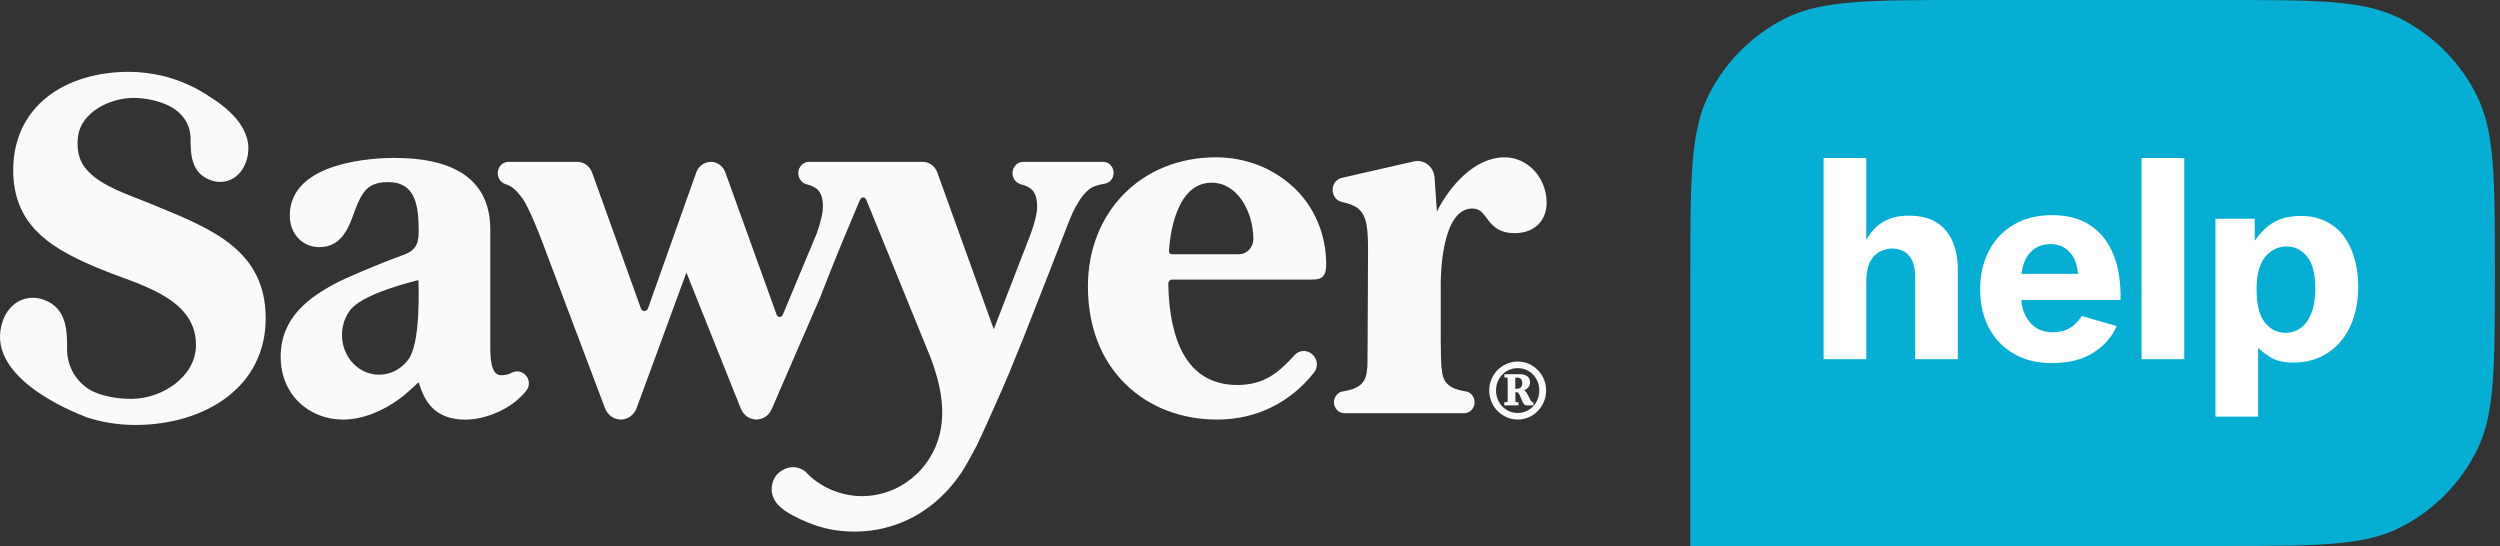
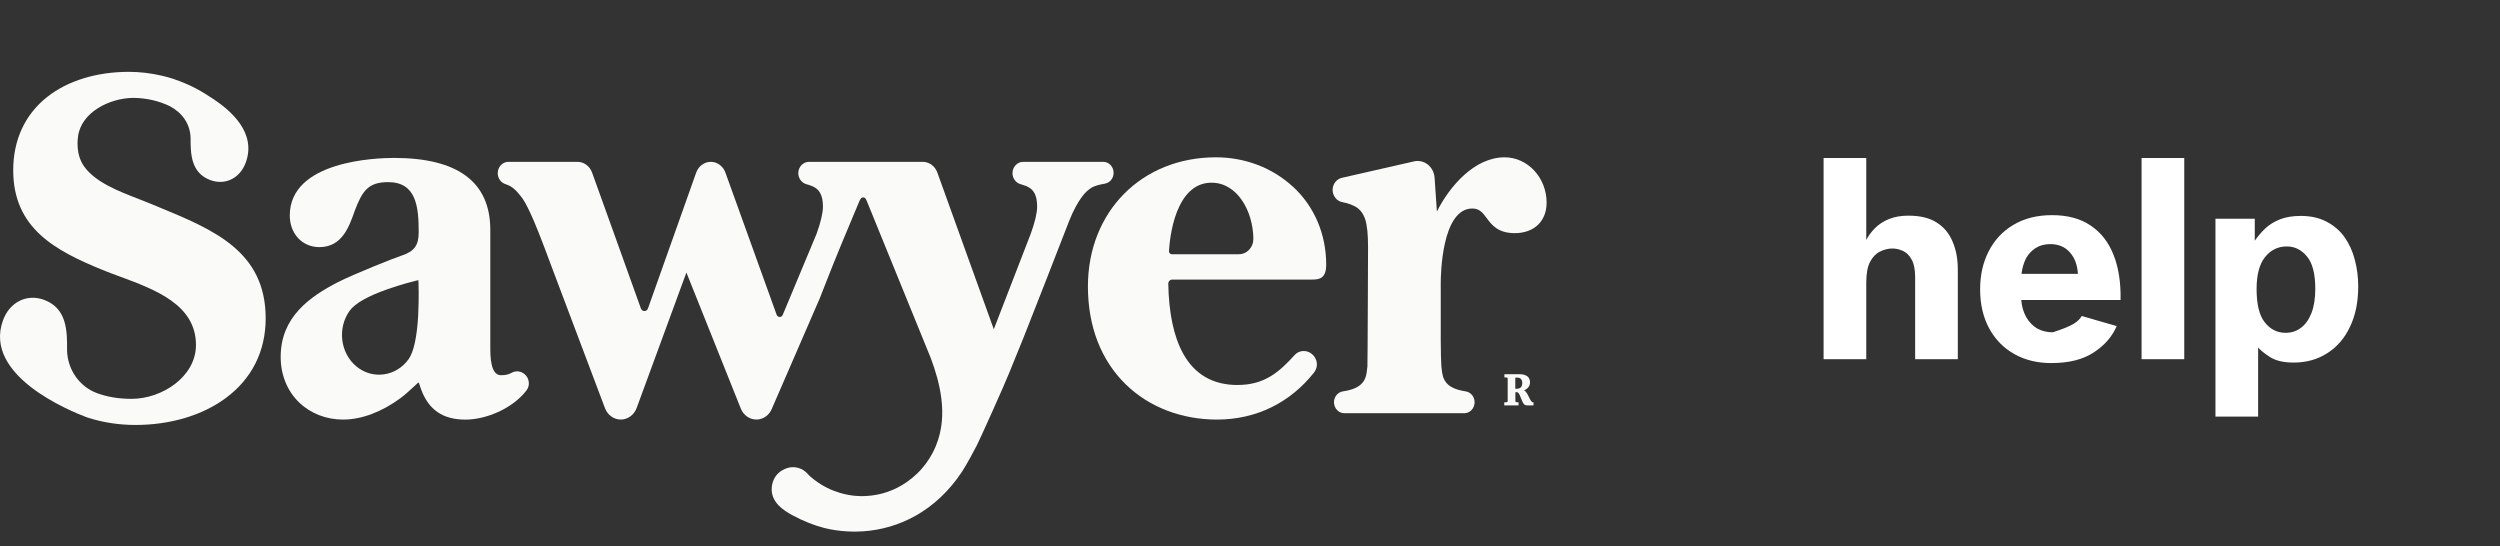
<svg xmlns="http://www.w3.org/2000/svg" width="174" height="38" viewBox="0 0 174 38" fill="none">
  <rect x="0" y="0" width="174" height="38" fill="#333333" stroke="none" />
  <path d="M29.109 21.899C29.023 23.454 28.797 24.496 28.438 24.998C28.016 25.586 27.403 25.961 26.711 26.056C26.028 26.149 25.357 25.954 24.813 25.51C23.681 24.579 23.468 22.839 24.336 21.628C24.695 21.126 25.576 20.621 26.959 20.133C27.931 19.792 28.857 19.558 28.915 19.547L29.118 19.498L29.13 19.727C29.13 19.727 29.165 20.744 29.107 21.899M36.612 26.144C36.371 25.85 35.956 25.755 35.616 25.943C35.399 26.066 35.174 26.116 34.868 26.116C34.125 26.116 34.125 24.767 34.125 24.119V15.996C34.125 12.676 31.873 10.991 27.426 10.991C26.215 10.991 20.169 11.183 20.169 14.996C20.169 16.271 21.037 17.2 22.229 17.2C23.808 17.2 24.301 15.785 24.697 14.651C25.213 13.31 25.611 12.676 27.014 12.676C28.977 12.676 29.141 14.396 29.141 16.155C29.141 17.084 28.838 17.498 27.938 17.794C27.442 17.956 24.718 19.035 23.521 19.637C21.549 20.656 19.535 22.068 19.535 24.839C19.535 26.082 19.988 27.207 20.815 28.006C21.613 28.776 22.699 29.202 23.877 29.202C25.19 29.202 26.588 28.651 27.85 27.728C28.172 27.492 28.456 27.23 28.762 26.948C28.817 26.897 28.922 26.797 29.007 26.721C29.042 26.688 29.086 26.647 29.104 26.635C29.116 26.626 29.123 26.628 29.13 26.63C29.155 26.633 29.167 26.663 29.178 26.709C29.185 26.737 29.195 26.76 29.197 26.769C29.225 26.862 29.278 27.017 29.306 27.091C29.836 28.54 30.836 29.205 32.403 29.205C33.767 29.205 35.635 28.485 36.642 27.174C36.723 27.068 36.76 26.98 36.783 26.887C36.825 26.725 36.806 26.579 36.792 26.522C36.788 26.501 36.762 26.323 36.616 26.144" fill="#FAFAF9" />
  <path d="M11.007 14.396L10.548 14.206C10.273 14.091 9.983 13.979 9.68 13.861C8.247 13.306 6.678 12.704 5.874 11.611C5.233 10.741 5.418 9.623 5.432 9.493C5.643 7.838 7.594 6.829 9.27 6.813C10.18 6.817 11.041 7.016 11.821 7.389C12.659 7.836 13.231 8.59 13.266 9.595C13.261 10.692 13.284 12.023 14.629 12.53C15.673 12.924 16.717 12.403 17.113 11.292C17.833 9.276 16.176 7.704 14.544 6.697C13.801 6.201 13.009 5.815 12.192 5.537C12.152 5.523 12.115 5.509 12.083 5.495C11.824 5.41 11.555 5.336 11.282 5.273C10.513 5.093 9.733 5 8.965 5C6.726 5 4.71 5.62 3.284 6.748C1.738 7.972 0.92 9.736 0.92 11.848C0.92 15.908 3.867 17.45 7.152 18.794C7.527 18.945 7.918 19.091 8.335 19.244C10.821 20.165 13.639 21.211 13.639 24.012C13.639 26.221 11.275 27.76 9.155 27.76C8.273 27.76 7.479 27.63 6.761 27.366C5.536 26.918 4.705 25.737 4.668 24.401V24.373C4.675 23.084 4.682 21.48 3.085 20.876C1.874 20.419 0.659 21.024 0.201 22.315C-1.163 26.137 4.828 28.587 6.041 29.045C7.092 29.392 8.238 29.577 9.423 29.577C11.847 29.577 14.081 28.913 15.713 27.704C17.53 26.362 18.491 24.443 18.491 22.156C18.491 17.484 14.858 15.984 11.011 14.399" fill="#FAFAF9" />
  <path d="M76.893 12.783C77.247 12.727 77.507 12.41 77.507 12.028C77.507 11.607 77.183 11.264 76.787 11.264H71.212C70.803 11.264 70.469 11.618 70.469 12.053C70.469 12.401 70.692 12.713 71.009 12.813L71.231 12.88C71.909 13.081 72.185 13.517 72.185 14.385C72.185 14.815 72.027 15.484 71.74 16.269L69.168 22.915L65.238 12.007C65.157 11.783 65.013 11.593 64.826 11.459C64.645 11.331 64.437 11.264 64.224 11.264H56.307C55.897 11.264 55.561 11.618 55.561 12.053C55.561 12.401 55.784 12.713 56.101 12.813L56.323 12.88C56.999 13.081 57.277 13.517 57.277 14.385C57.277 14.815 57.119 15.484 56.835 16.269L54.487 21.896C54.443 22.017 54.348 22.061 54.27 22.061C54.191 22.061 54.096 22.019 54.052 21.901L50.487 12.007C50.406 11.783 50.263 11.593 50.075 11.459C49.895 11.331 49.686 11.264 49.471 11.264C49.022 11.264 48.614 11.565 48.455 12.012L45.098 21.468C45.052 21.6 44.941 21.649 44.853 21.649C44.765 21.649 44.654 21.602 44.607 21.471L42.681 16.102L41.207 12.007C41.126 11.783 40.982 11.593 40.795 11.459C40.614 11.331 40.408 11.264 40.193 11.264H35.385C34.975 11.264 34.642 11.618 34.642 12.056C34.642 12.403 34.864 12.716 35.179 12.815C35.669 12.97 35.919 13.246 36.269 13.683C36.308 13.729 36.35 13.787 36.392 13.852C36.406 13.871 36.419 13.894 36.433 13.915C36.463 13.963 36.493 14.012 36.526 14.07C36.542 14.098 36.558 14.128 36.575 14.155C36.605 14.211 36.637 14.269 36.667 14.331C36.683 14.361 36.7 14.396 36.718 14.429C36.751 14.493 36.783 14.563 36.818 14.632C36.834 14.665 36.85 14.697 36.866 14.732C36.903 14.813 36.943 14.894 36.98 14.979C36.991 15.005 37.003 15.03 37.014 15.056C37.065 15.167 37.114 15.28 37.165 15.396C37.271 15.649 37.378 15.908 37.482 16.167C37.79 16.938 38.072 17.704 38.253 18.193L42.107 28.408C42.29 28.887 42.723 29.2 43.207 29.2C43.691 29.2 44.13 28.885 44.311 28.397L47.774 18.968L51.561 28.438C51.746 28.899 52.17 29.2 52.645 29.2C53.119 29.2 53.554 28.892 53.733 28.42L57.054 20.767C57.138 20.568 57.274 20.211 57.448 19.762C58.085 18.119 59.149 15.563 59.67 14.341L59.793 14.049L59.835 13.954C59.911 13.804 59.962 13.739 60.078 13.739C60.194 13.739 60.242 13.815 60.305 13.933C60.316 13.954 60.372 14.091 60.381 14.118C60.386 14.132 63.284 21.239 64.601 24.478C64.666 24.637 64.726 24.785 64.784 24.927C65.414 26.616 66.008 28.873 65.159 30.978C65.159 30.978 64.782 32.043 63.858 32.936C62.946 33.818 61.677 34.501 60.085 34.529C60.085 34.529 59.344 34.571 58.455 34.304C58.163 34.216 57.853 34.098 57.547 33.943C57.154 33.744 56.758 33.483 56.395 33.165L56.367 33.14C56.263 33.04 56.186 32.941 56.089 32.853C55.626 32.459 55.149 32.517 55.091 32.52C54.853 32.526 53.969 32.739 53.749 33.688C53.719 33.818 53.703 33.959 53.709 34.119C53.749 34.959 54.453 35.485 55.135 35.851C55.916 36.27 56.654 36.564 57.367 36.746C58.446 37.02 59.483 37.022 60.08 36.98C62.529 36.811 65.11 35.608 66.946 32.846C67.258 32.374 67.784 31.392 67.988 30.996C68.212 30.559 69.911 26.785 70.247 25.936C70.481 25.346 71.055 23.952 71.266 23.429C71.918 21.802 73.965 16.53 74.423 15.352C74.713 14.611 75.057 14.03 75.291 13.716C75.504 13.422 75.74 13.199 76.007 13.04C76.24 12.924 76.525 12.843 76.907 12.783" fill="#FAFAF9" />
  <path d="M86.93 17.392C86.743 17.588 86.495 17.695 86.234 17.695H81.555C81.502 17.695 81.451 17.672 81.414 17.63C81.375 17.588 81.356 17.533 81.361 17.473C81.405 16.762 81.562 15.401 82.111 14.304C82.639 13.25 83.384 12.716 84.326 12.716C86.12 12.716 87.213 14.697 87.234 16.609C87.238 16.905 87.13 17.183 86.93 17.389M89.977 12.986C88.551 11.674 86.65 10.949 84.627 10.949C79.465 10.949 75.719 14.727 75.719 19.936C75.719 22.716 76.632 25.077 78.359 26.758C79.977 28.334 82.229 29.202 84.701 29.202C87.481 29.202 89.815 27.994 91.449 25.938C91.79 25.508 91.69 24.957 91.308 24.637C90.945 24.334 90.415 24.371 90.116 24.7C89.025 25.904 88.012 26.795 86.123 26.795C84.412 26.795 83.139 26.054 82.338 24.593C81.694 23.422 81.349 21.792 81.312 19.75C81.312 19.672 81.338 19.598 81.393 19.542C81.444 19.489 81.511 19.459 81.581 19.459H91.285C91.843 19.459 92.303 19.38 92.303 18.415C92.303 16.292 91.477 14.361 89.982 12.984" fill="#FAFAF9" />
  <path d="M104.723 10.949C102.63 10.949 100.896 12.952 100.007 14.725L99.848 12.375C99.822 12.003 99.646 11.662 99.362 11.442C99.091 11.234 98.748 11.158 98.419 11.232L93.389 12.378C93.019 12.461 92.75 12.817 92.75 13.22C92.75 13.623 93.033 13.998 93.419 14.068C93.824 14.137 94.25 14.294 94.523 14.507C94.711 14.653 94.901 14.908 95.01 15.239C95.162 15.697 95.216 16.35 95.216 17.22C95.216 17.22 95.188 25.332 95.172 25.501C95.139 25.88 95.097 26.045 95.086 26.103C94.989 26.545 94.722 26.806 94.391 26.975C94.109 27.121 93.773 27.191 93.459 27.241C93.109 27.295 92.845 27.621 92.845 27.996C92.845 28.418 93.169 28.76 93.565 28.76H101.913C102.311 28.76 102.632 28.418 102.632 27.996C102.632 27.621 102.369 27.295 102.019 27.241C101.332 27.133 100.588 26.915 100.408 26.103C100.394 26.045 100.355 25.88 100.32 25.501C100.299 25.244 100.276 24.441 100.276 23.686V19.695C100.276 19.165 100.336 14.512 102.475 14.512C102.975 14.512 103.195 14.806 103.473 15.179C103.82 15.646 104.253 16.227 105.429 16.227C106.774 16.227 107.644 15.394 107.644 14.107C107.644 12.366 106.332 10.949 104.718 10.949" fill="#FAFAF9" />
-   <path d="M105.635 28.742C104.788 28.742 104.123 28.054 104.123 27.177C104.123 26.299 104.788 25.621 105.635 25.621C106.482 25.621 107.135 26.304 107.135 27.177C107.135 28.049 106.475 28.742 105.635 28.742ZM105.635 25.163C104.54 25.163 103.649 26.066 103.649 27.177C103.649 28.288 104.54 29.2 105.635 29.2C106.723 29.2 107.61 28.293 107.61 27.177C107.61 26.061 106.725 25.163 105.635 25.163Z" fill="#FAFAF9" />
  <path d="M105.466 26.318C105.466 26.29 105.466 26.283 105.517 26.283H105.607C105.825 26.283 105.95 26.417 105.95 26.654C105.95 26.927 105.82 27.059 105.549 27.059C105.521 27.059 105.491 27.056 105.464 27.049V26.316L105.466 26.318ZM106.691 27.998C106.591 27.998 106.505 27.825 106.417 27.642C106.327 27.454 106.225 27.248 106.075 27.163C106.295 27.084 106.489 26.887 106.489 26.623C106.489 26.042 105.899 26.042 105.704 26.042H104.707V26.269H104.746C104.899 26.269 104.934 26.283 104.934 26.346V27.906C104.934 27.987 104.908 27.998 104.737 27.998H104.697V28.214H105.69V27.998H105.651C105.494 27.998 105.471 27.992 105.471 27.887V27.297H105.572C105.697 27.297 105.774 27.492 105.834 27.647C105.848 27.684 105.859 27.716 105.876 27.748C105.894 27.788 105.908 27.825 105.924 27.864C105.994 28.036 106.068 28.214 106.276 28.214H106.732V27.998H106.691Z" fill="#FAFAF9" />
-   <path d="M117.644 19.2C117.644 12.479 117.644 9.119 118.952 6.552C120.102 4.294 121.938 2.458 124.196 1.308C126.763 0 130.123 0 136.844 0H154.644C161.176 0 164.442 0 166.952 1.238C169.321 2.406 171.238 4.323 172.407 6.693C173.644 9.202 173.644 12.468 173.644 19C173.644 25.532 173.644 28.798 172.407 31.308C171.238 33.677 169.321 35.594 166.952 36.763C164.442 38 161.176 38 154.644 38H117.644V19.2Z" fill="#06AED4" />
-   <path d="M129.892 16.702C130.048 16.402 130.252 16.126 130.504 15.874C130.768 15.61 131.092 15.4 131.476 15.244C131.86 15.088 132.31 15.01 132.826 15.01C133.654 15.01 134.314 15.172 134.806 15.496C135.31 15.82 135.676 16.264 135.904 16.828C136.144 17.38 136.264 18.028 136.264 18.772V25H133.294V19.294C133.294 18.754 133.21 18.34 133.042 18.052C132.886 17.764 132.682 17.566 132.43 17.458C132.19 17.35 131.95 17.296 131.71 17.296C131.422 17.296 131.134 17.368 130.846 17.512C130.57 17.644 130.342 17.878 130.162 18.214C129.982 18.55 129.892 19.036 129.892 19.672V25H126.922V10.996H129.892V16.702ZM142.767 25.27C141.795 25.27 140.937 25.06 140.193 24.64C139.449 24.22 138.867 23.626 138.447 22.858C138.027 22.078 137.817 21.172 137.817 20.14C137.817 19.144 138.015 18.262 138.411 17.494C138.807 16.714 139.377 16.102 140.121 15.658C140.877 15.202 141.777 14.974 142.821 14.974C143.901 14.974 144.795 15.214 145.503 15.694C146.223 16.174 146.757 16.858 147.105 17.746C147.453 18.622 147.615 19.666 147.591 20.878H140.679C140.715 21.322 140.829 21.718 141.021 22.066C141.213 22.402 141.465 22.666 141.777 22.858C142.101 23.038 142.467 23.128 142.875 23.128C143.331 23.128 143.721 23.032 144.045 22.84C144.369 22.648 144.651 22.366 144.891 21.994L147.321 22.696C147.009 23.428 146.475 24.04 145.719 24.532C144.975 25.024 143.991 25.27 142.767 25.27ZM142.695 16.99C142.311 16.99 141.975 17.08 141.687 17.26C141.399 17.44 141.171 17.686 141.003 17.998C140.847 18.31 140.745 18.664 140.697 19.06H144.621C144.585 18.436 144.399 17.938 144.063 17.566C143.727 17.182 143.271 16.99 142.695 16.99ZM149.054 10.996H152.024V25H149.054V10.996ZM159.074 23.164C159.482 23.164 159.836 23.05 160.136 22.822C160.448 22.594 160.694 22.252 160.874 21.796C161.054 21.34 161.144 20.776 161.144 20.104C161.144 19.06 160.952 18.31 160.568 17.854C160.184 17.386 159.716 17.152 159.164 17.152C158.54 17.152 158.03 17.404 157.634 17.908C157.25 18.4 157.058 19.138 157.058 20.122C157.058 21.19 157.25 21.964 157.634 22.444C158.018 22.924 158.498 23.164 159.074 23.164ZM154.196 15.226H156.932V16.756C157.148 16.444 157.394 16.156 157.67 15.892C157.958 15.628 158.3 15.418 158.696 15.262C159.104 15.106 159.584 15.028 160.136 15.028C160.82 15.028 161.414 15.16 161.918 15.424C162.434 15.688 162.854 16.048 163.178 16.504C163.502 16.96 163.742 17.488 163.898 18.088C164.054 18.676 164.132 19.294 164.132 19.942C164.132 21.022 163.94 21.958 163.556 22.75C163.184 23.542 162.656 24.154 161.972 24.586C161.3 25.018 160.52 25.234 159.632 25.234C158.96 25.234 158.426 25.114 158.03 24.874C157.634 24.622 157.346 24.394 157.166 24.19V28.996H154.196V15.226Z" fill="white" />
+   <path d="M129.892 16.702C130.048 16.402 130.252 16.126 130.504 15.874C130.768 15.61 131.092 15.4 131.476 15.244C131.86 15.088 132.31 15.01 132.826 15.01C133.654 15.01 134.314 15.172 134.806 15.496C135.31 15.82 135.676 16.264 135.904 16.828C136.144 17.38 136.264 18.028 136.264 18.772V25H133.294V19.294C133.294 18.754 133.21 18.34 133.042 18.052C132.886 17.764 132.682 17.566 132.43 17.458C132.19 17.35 131.95 17.296 131.71 17.296C131.422 17.296 131.134 17.368 130.846 17.512C130.57 17.644 130.342 17.878 130.162 18.214C129.982 18.55 129.892 19.036 129.892 19.672V25H126.922V10.996H129.892V16.702ZM142.767 25.27C141.795 25.27 140.937 25.06 140.193 24.64C139.449 24.22 138.867 23.626 138.447 22.858C138.027 22.078 137.817 21.172 137.817 20.14C137.817 19.144 138.015 18.262 138.411 17.494C138.807 16.714 139.377 16.102 140.121 15.658C140.877 15.202 141.777 14.974 142.821 14.974C143.901 14.974 144.795 15.214 145.503 15.694C146.223 16.174 146.757 16.858 147.105 17.746C147.453 18.622 147.615 19.666 147.591 20.878H140.679C140.715 21.322 140.829 21.718 141.021 22.066C141.213 22.402 141.465 22.666 141.777 22.858C142.101 23.038 142.467 23.128 142.875 23.128C144.369 22.648 144.651 22.366 144.891 21.994L147.321 22.696C147.009 23.428 146.475 24.04 145.719 24.532C144.975 25.024 143.991 25.27 142.767 25.27ZM142.695 16.99C142.311 16.99 141.975 17.08 141.687 17.26C141.399 17.44 141.171 17.686 141.003 17.998C140.847 18.31 140.745 18.664 140.697 19.06H144.621C144.585 18.436 144.399 17.938 144.063 17.566C143.727 17.182 143.271 16.99 142.695 16.99ZM149.054 10.996H152.024V25H149.054V10.996ZM159.074 23.164C159.482 23.164 159.836 23.05 160.136 22.822C160.448 22.594 160.694 22.252 160.874 21.796C161.054 21.34 161.144 20.776 161.144 20.104C161.144 19.06 160.952 18.31 160.568 17.854C160.184 17.386 159.716 17.152 159.164 17.152C158.54 17.152 158.03 17.404 157.634 17.908C157.25 18.4 157.058 19.138 157.058 20.122C157.058 21.19 157.25 21.964 157.634 22.444C158.018 22.924 158.498 23.164 159.074 23.164ZM154.196 15.226H156.932V16.756C157.148 16.444 157.394 16.156 157.67 15.892C157.958 15.628 158.3 15.418 158.696 15.262C159.104 15.106 159.584 15.028 160.136 15.028C160.82 15.028 161.414 15.16 161.918 15.424C162.434 15.688 162.854 16.048 163.178 16.504C163.502 16.96 163.742 17.488 163.898 18.088C164.054 18.676 164.132 19.294 164.132 19.942C164.132 21.022 163.94 21.958 163.556 22.75C163.184 23.542 162.656 24.154 161.972 24.586C161.3 25.018 160.52 25.234 159.632 25.234C158.96 25.234 158.426 25.114 158.03 24.874C157.634 24.622 157.346 24.394 157.166 24.19V28.996H154.196V15.226Z" fill="white" />
</svg>